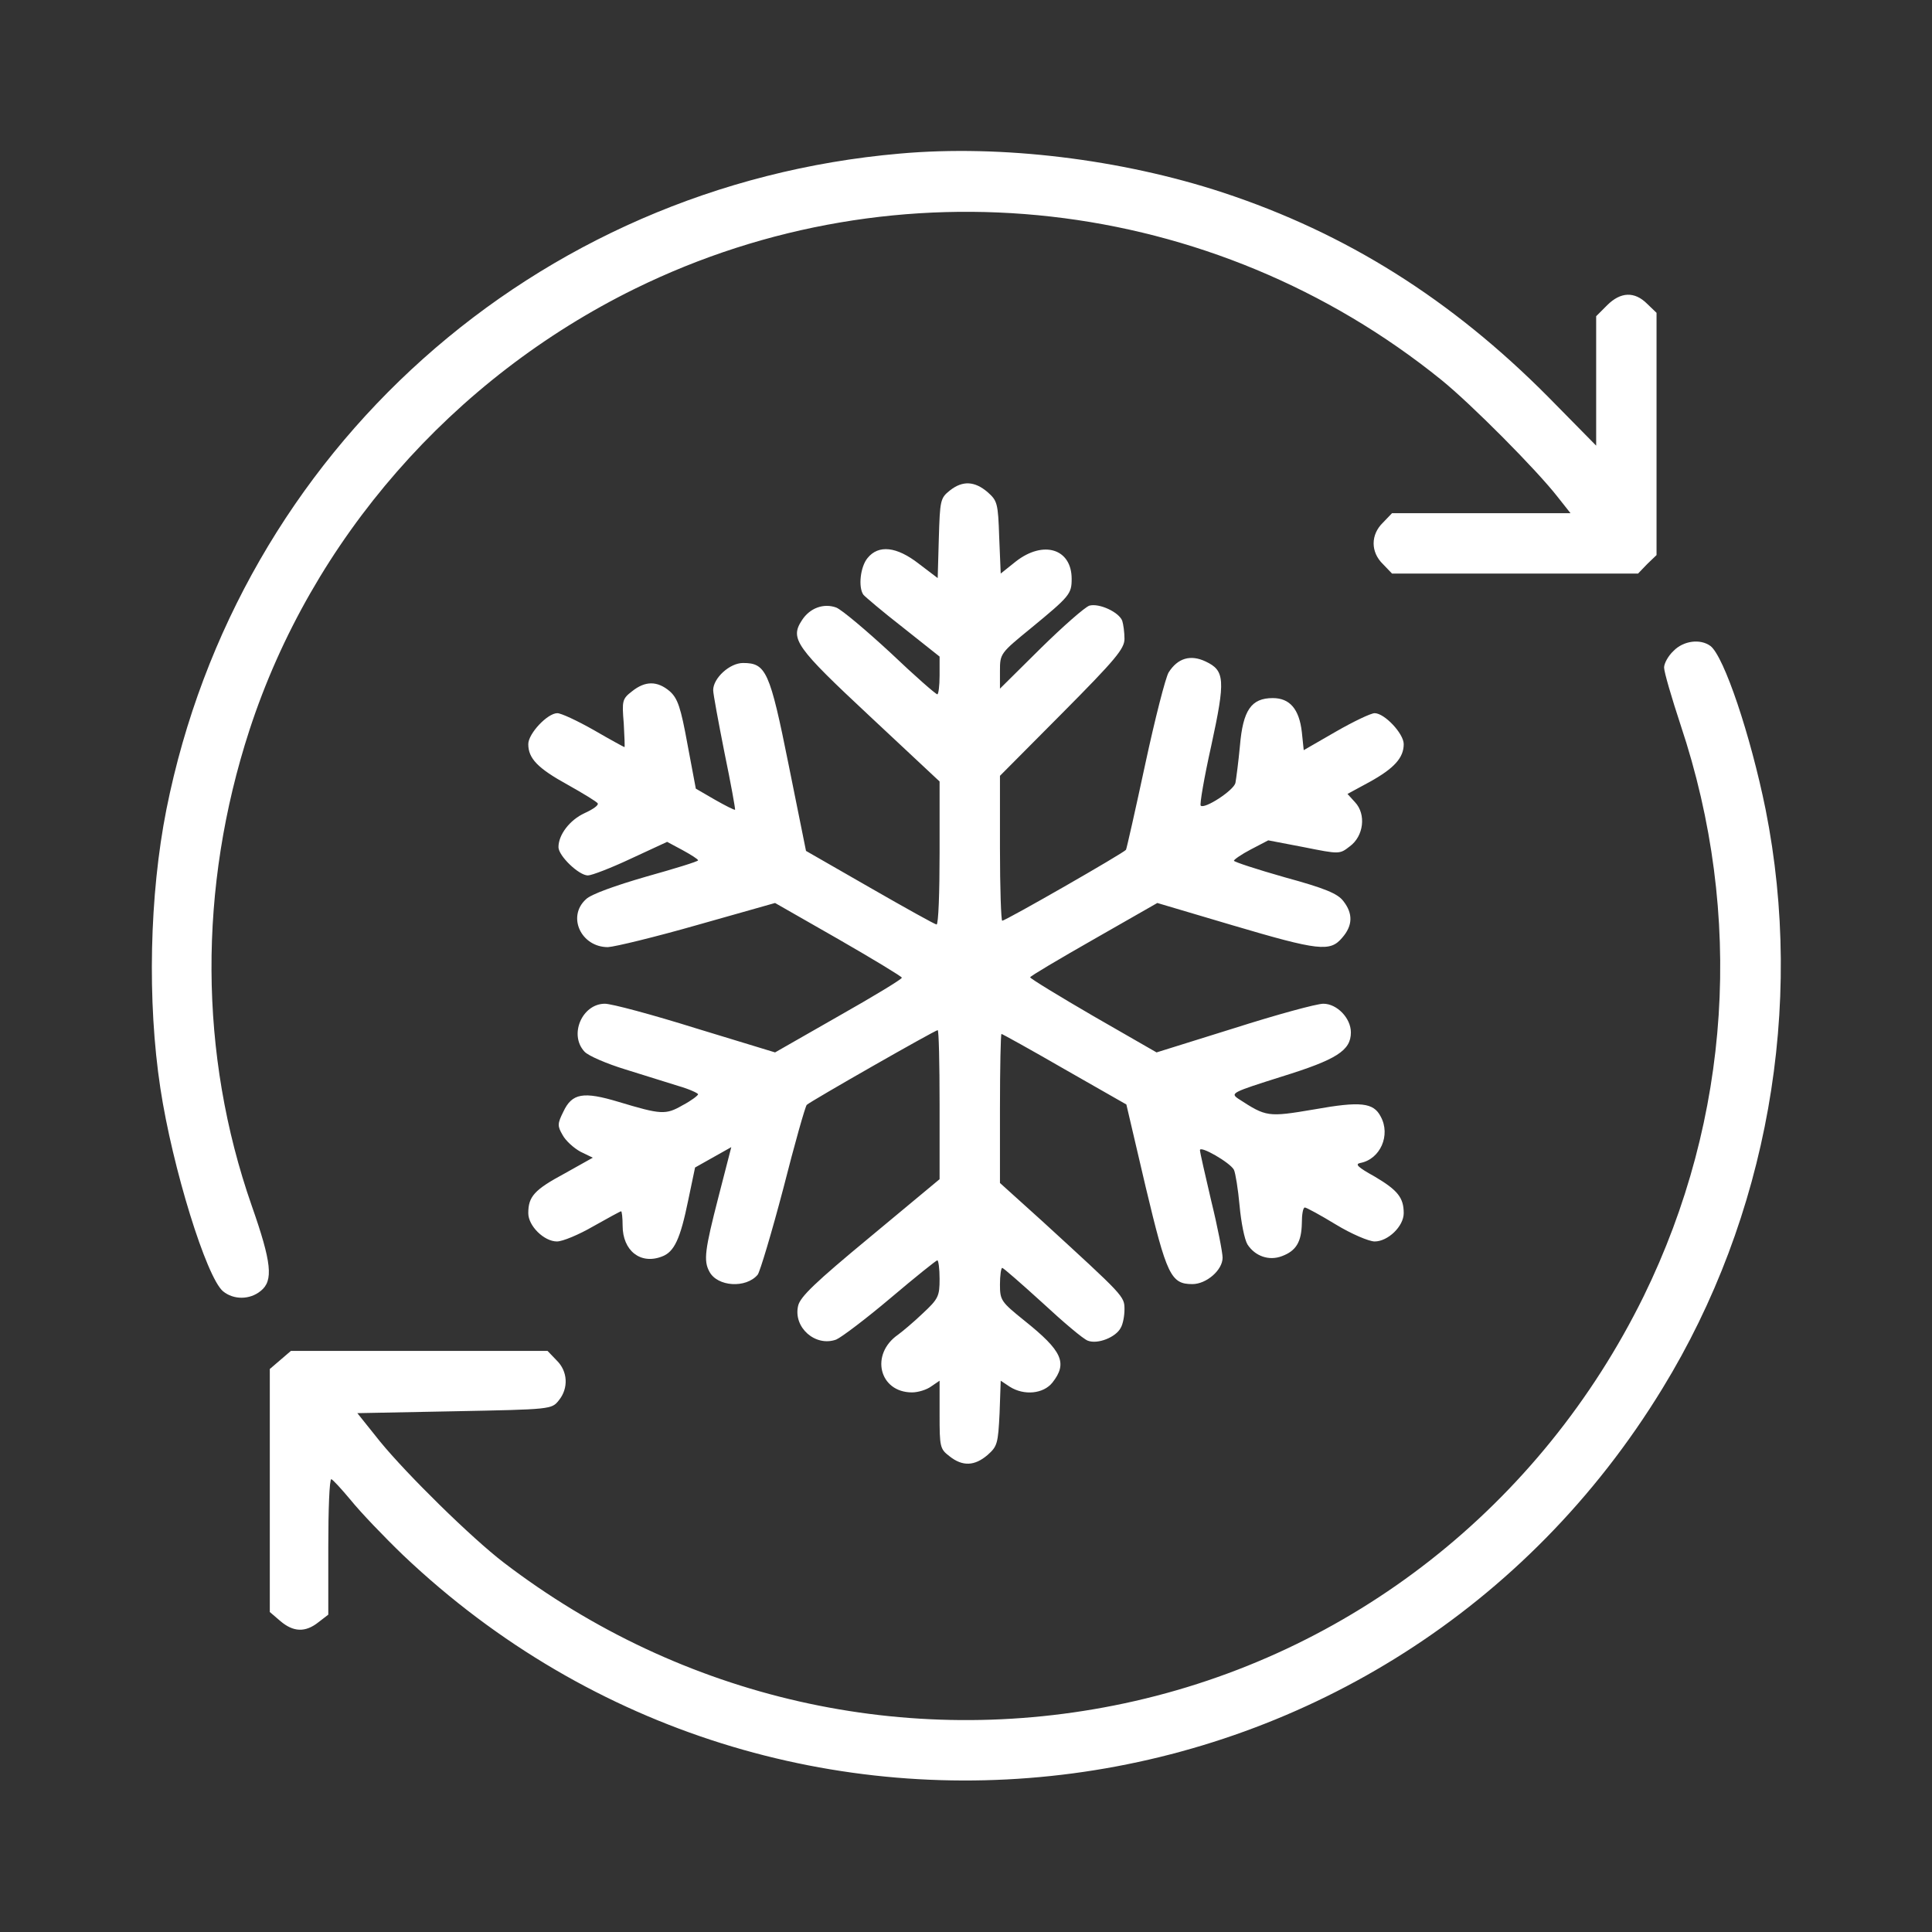
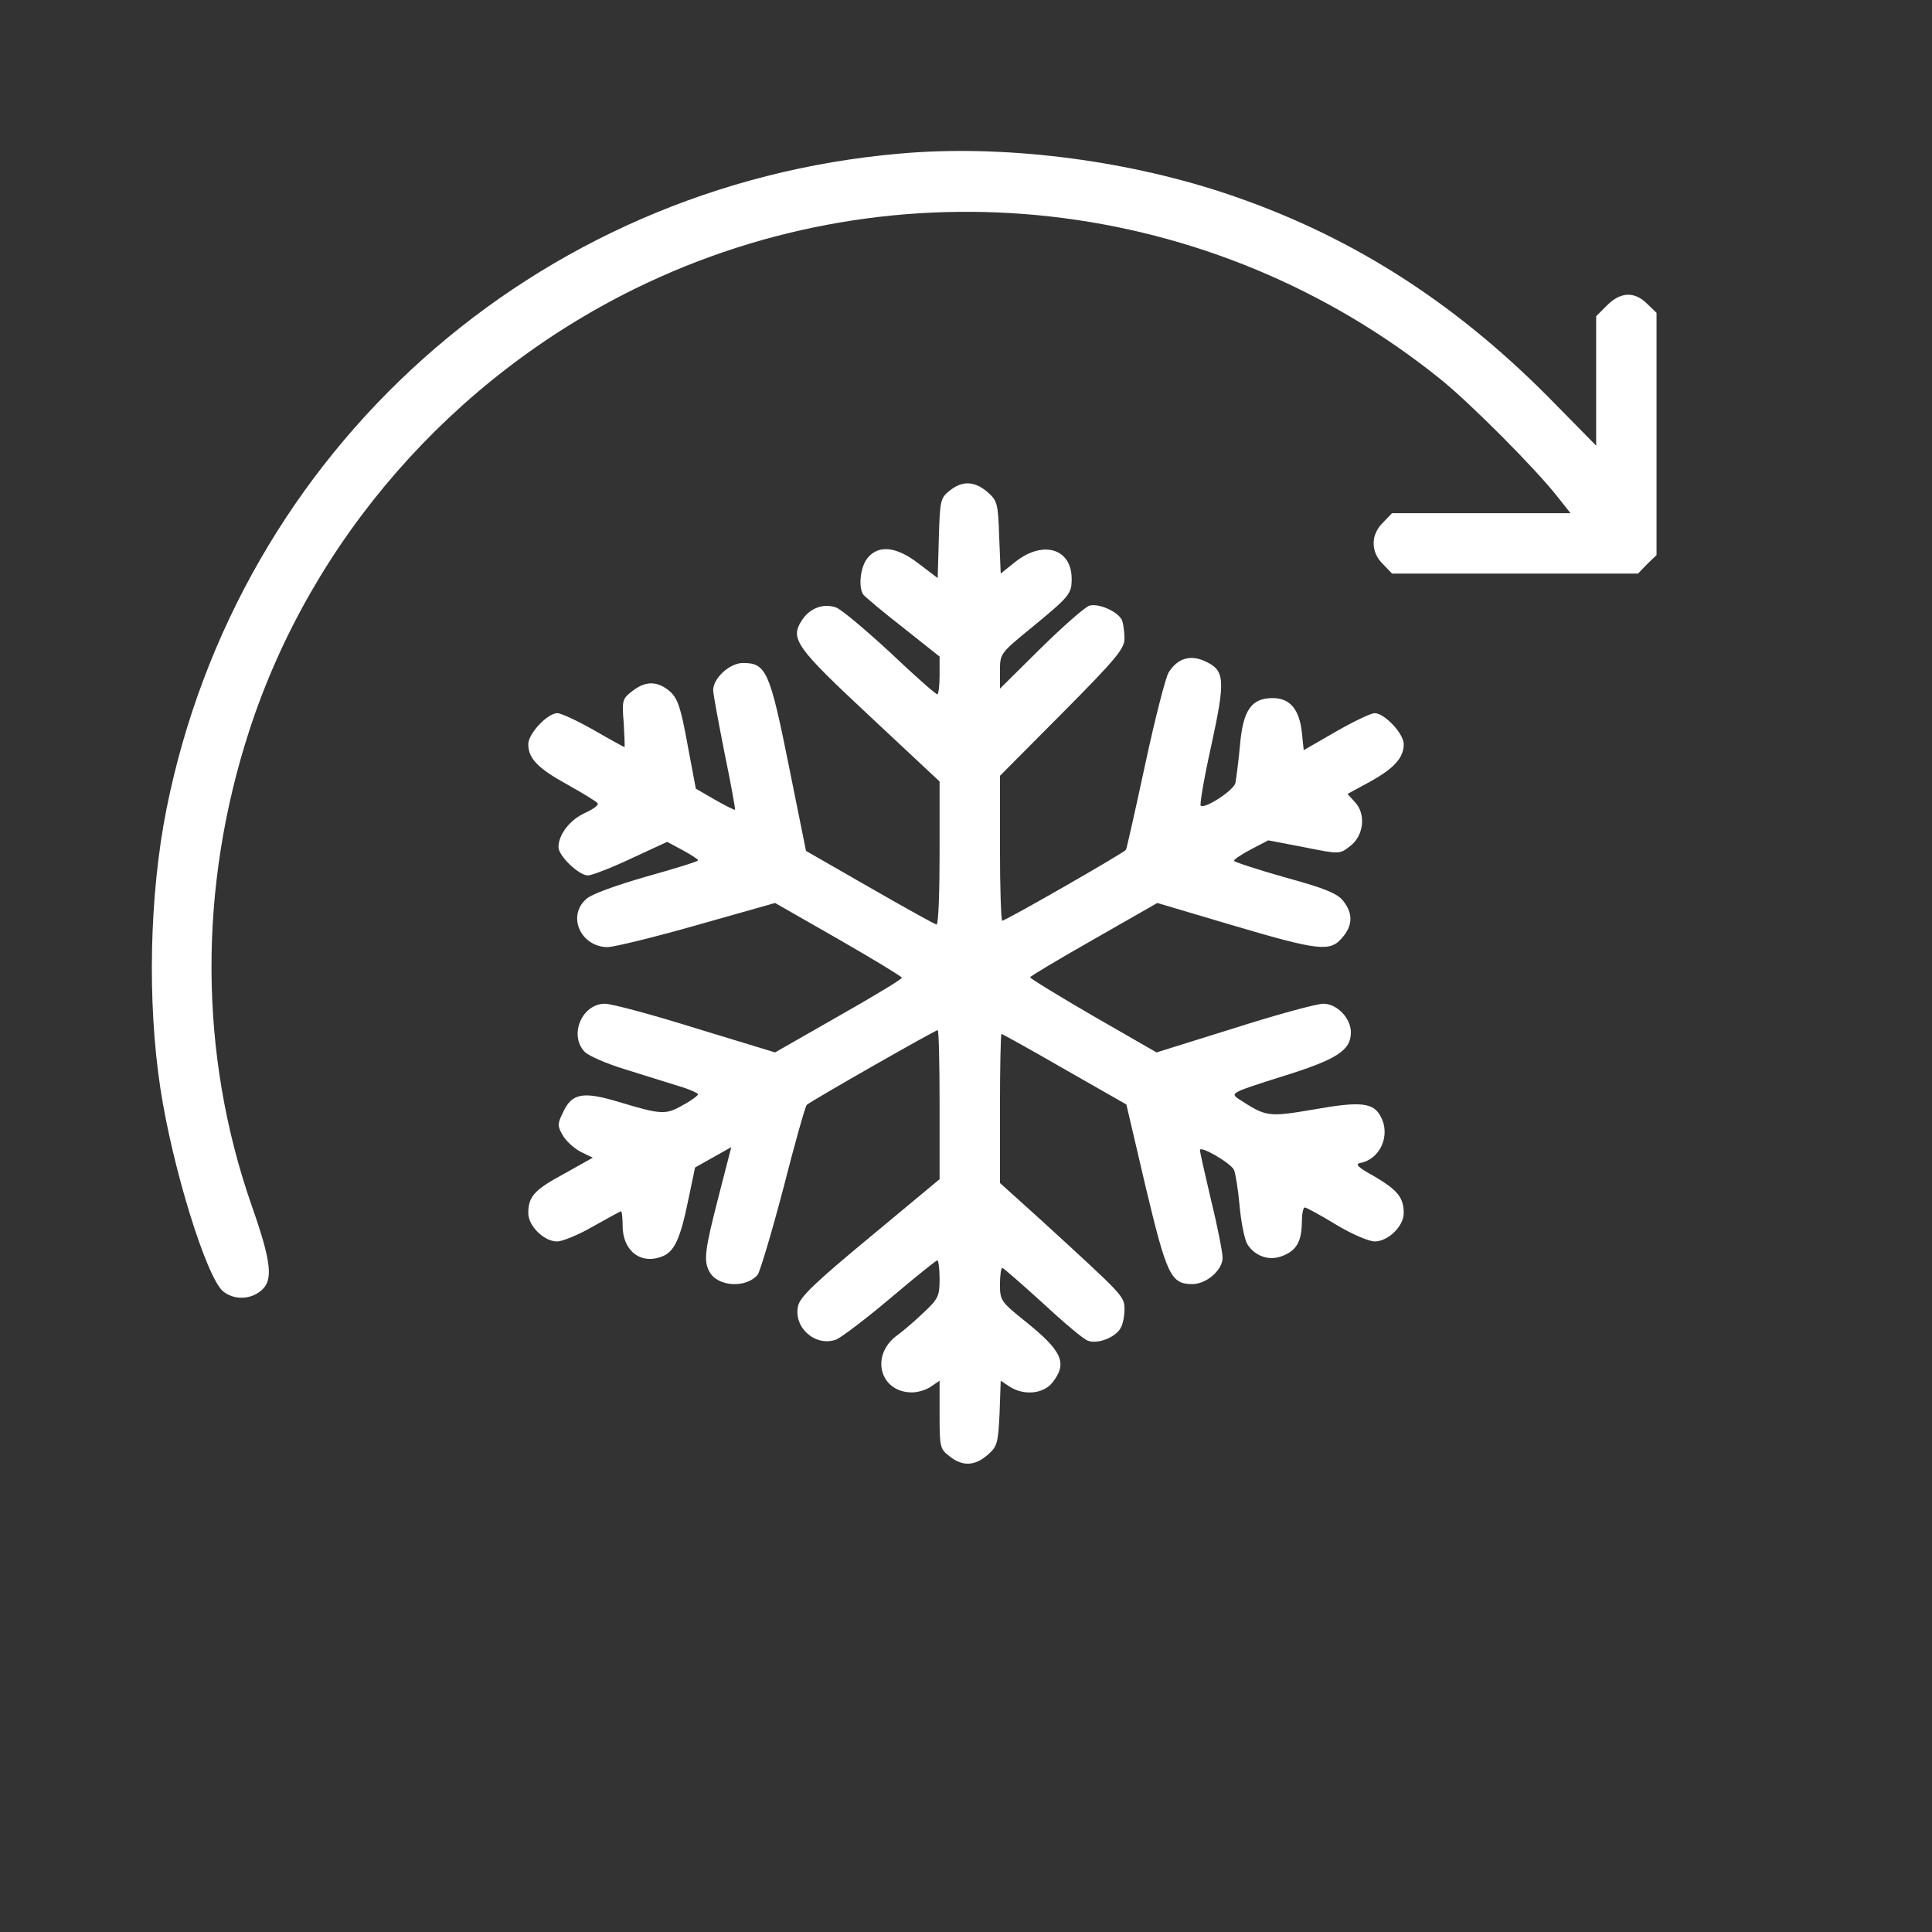
<svg xmlns="http://www.w3.org/2000/svg" version="1.0" width="512pt" height="512pt" viewBox="0 0 512 512" preserveAspectRatio="xMidYMid meet">
  <rect x="0" y="0" width="512" height="512" fill="#333333" stroke="none" />
  <g transform="translate(0,512) scale(0.1,-0.1)" fill="#fff" stroke="none">
    <path d="M2385 4713 c-968 -84 -1754 -787 -1944 -1738 -45 -227 -51 -509 -16 -739 32 -211 122 -501 166 -538 28 -23 71 -23 100 1 34 27 29 75 -24 226 -140 401 -142 842 -6 1260 165 506 538 932 1022 1170 697 342 1531 248 2137 -242 79 -64 252 -238 308 -310 l34 -43 -237 0 -236 0 -24 -25 c-33 -32 -33 -78 0 -110 l24 -25 326 0 326 0 24 25 25 24 0 321 0 321 -25 24 c-33 33 -70 32 -106 -4 l-29 -29 0 -172 0 -171 -127 129 c-256 258 -535 434 -863 542 -268 88 -586 127 -855 103z" />
    <path d="M2517 3820 c-25 -20 -26 -26 -29 -126 l-3 -106 -50 38 c-59 46 -107 51 -136 15 -19 -23 -25 -77 -11 -97 4 -5 51 -45 105 -87 l97 -77 0 -50 c0 -28 -3 -50 -6 -50 -4 0 -60 49 -124 110 -65 60 -129 114 -144 120 -33 12 -70 -1 -91 -34 -32 -49 -16 -71 180 -254 l185 -173 0 -189 c0 -105 -3 -190 -8 -190 -4 0 -83 44 -177 98 l-169 97 -46 228 c-50 249 -60 270 -121 270 -35 0 -79 -40 -79 -72 0 -10 14 -85 30 -166 17 -82 29 -149 28 -151 -2 -1 -26 11 -54 27 l-50 29 -22 117 c-18 99 -26 122 -47 141 -33 28 -65 28 -100 0 -26 -20 -27 -25 -22 -85 2 -35 3 -63 2 -63 -1 0 -38 20 -81 45 -44 25 -87 45 -97 45 -26 0 -77 -54 -77 -82 0 -38 25 -64 105 -108 41 -23 77 -45 79 -49 3 -5 -13 -16 -35 -26 -39 -18 -69 -57 -69 -90 0 -23 54 -75 78 -75 10 0 62 20 115 45 l95 44 41 -22 c22 -12 41 -24 41 -27 0 -3 -62 -22 -137 -43 -83 -24 -147 -47 -160 -60 -51 -46 -13 -127 58 -127 19 1 126 27 238 59 l205 58 168 -96 c92 -53 168 -99 168 -102 0 -4 -76 -50 -168 -102 l-168 -96 -210 64 c-115 36 -223 65 -241 65 -60 0 -96 -82 -54 -127 10 -11 59 -32 108 -47 48 -15 112 -35 141 -44 28 -8 52 -19 52 -22 0 -3 -18 -17 -41 -29 -45 -26 -57 -25 -170 9 -93 28 -123 23 -146 -26 -16 -32 -16 -38 -2 -62 8 -15 29 -34 47 -44 l33 -16 -75 -42 c-80 -43 -96 -61 -96 -105 0 -34 42 -75 76 -75 15 0 58 18 96 40 39 22 72 40 74 40 2 0 4 -17 4 -38 0 -66 47 -104 104 -82 33 12 49 47 70 150 l18 86 48 27 48 27 -34 -132 c-36 -140 -40 -169 -24 -198 21 -40 97 -45 128 -8 6 8 37 111 68 229 30 118 58 217 62 221 9 9 340 198 347 198 3 0 5 -89 5 -197 l0 -198 -184 -153 c-145 -120 -186 -159 -191 -183 -13 -57 46 -109 101 -89 14 6 79 55 144 110 65 55 121 100 124 100 3 0 6 -22 6 -49 0 -46 -3 -53 -45 -92 -24 -23 -54 -48 -65 -56 -75 -52 -50 -153 37 -153 16 0 39 7 51 16 l22 15 0 -90 c0 -85 1 -91 26 -110 35 -28 67 -26 101 3 26 23 28 30 32 111 l3 86 24 -16 c38 -24 89 -19 113 11 41 52 26 84 -74 164 -62 50 -65 54 -65 96 0 24 3 44 6 44 3 0 51 -42 106 -92 55 -51 109 -97 121 -101 26 -10 74 9 87 34 6 10 10 32 10 49 0 35 -1 35 -217 233 l-113 102 0 198 c0 108 2 197 4 197 2 0 78 -42 168 -94 l163 -93 51 -218 c56 -235 67 -258 124 -258 37 0 80 37 80 70 0 13 -13 81 -30 150 -16 69 -30 129 -30 135 0 13 80 -33 90 -52 4 -8 11 -51 15 -95 4 -44 13 -90 21 -103 20 -31 57 -44 91 -31 38 14 52 38 53 87 0 23 3 42 8 42 4 0 41 -20 82 -45 41 -25 88 -45 103 -45 35 0 77 40 77 75 0 41 -16 61 -77 97 -45 25 -53 33 -38 36 53 10 81 74 54 123 -19 37 -53 41 -176 19 -124 -21 -127 -20 -201 28 -22 15 -18 17 115 59 145 45 183 69 183 117 0 38 -37 76 -73 76 -18 0 -124 -29 -237 -65 l-205 -64 -167 96 c-93 54 -168 100 -168 103 0 3 76 48 169 101 l168 96 199 -59 c230 -68 259 -71 291 -33 28 32 29 64 3 97 -15 20 -49 34 -155 63 -74 21 -135 41 -135 44 0 3 20 17 45 30 l46 24 94 -18 c95 -19 95 -19 122 2 37 27 44 85 14 117 l-20 22 59 32 c65 36 90 64 90 100 0 28 -51 82 -77 82 -10 0 -56 -22 -103 -49 l-85 -49 -5 48 c-7 61 -32 90 -77 90 -57 0 -79 -32 -87 -126 -4 -43 -10 -88 -12 -99 -5 -20 -82 -70 -92 -60 -3 3 9 74 28 159 38 175 36 199 -15 223 -40 19 -74 9 -98 -29 -8 -13 -36 -122 -62 -243 -26 -121 -49 -223 -51 -227 -5 -8 -319 -188 -328 -188 -3 0 -6 86 -6 192 l0 192 165 166 c142 143 165 171 165 197 0 17 -3 39 -6 48 -9 23 -61 47 -87 40 -12 -4 -70 -55 -129 -113 l-108 -107 0 47 c0 46 1 47 83 114 102 84 107 90 107 130 0 80 -75 103 -148 46 l-40 -32 -4 96 c-3 91 -5 97 -31 120 -34 29 -66 31 -100 4z" />
-     <path d="M4435 3395 c-14 -13 -25 -33 -25 -44 0 -12 20 -80 44 -153 168 -503 133 -1041 -98 -1513 -273 -555 -776 -951 -1376 -1079 -577 -123 -1173 12 -1645 373 -85 65 -256 233 -328 321 l-60 75 257 5 c256 5 258 5 277 29 26 32 24 77 -6 106 l-24 25 -340 0 -340 0 -28 -24 -28 -24 0 -322 0 -322 28 -24 c34 -29 66 -31 101 -3 l26 20 0 180 c0 98 3 179 8 179 4 -1 27 -26 52 -56 25 -31 87 -96 139 -146 1002 -951 2617 -737 3337 443 278 454 377 1012 273 1534 -40 197 -110 405 -146 433 -27 20 -72 14 -98 -13z" />
  </g>
</svg>